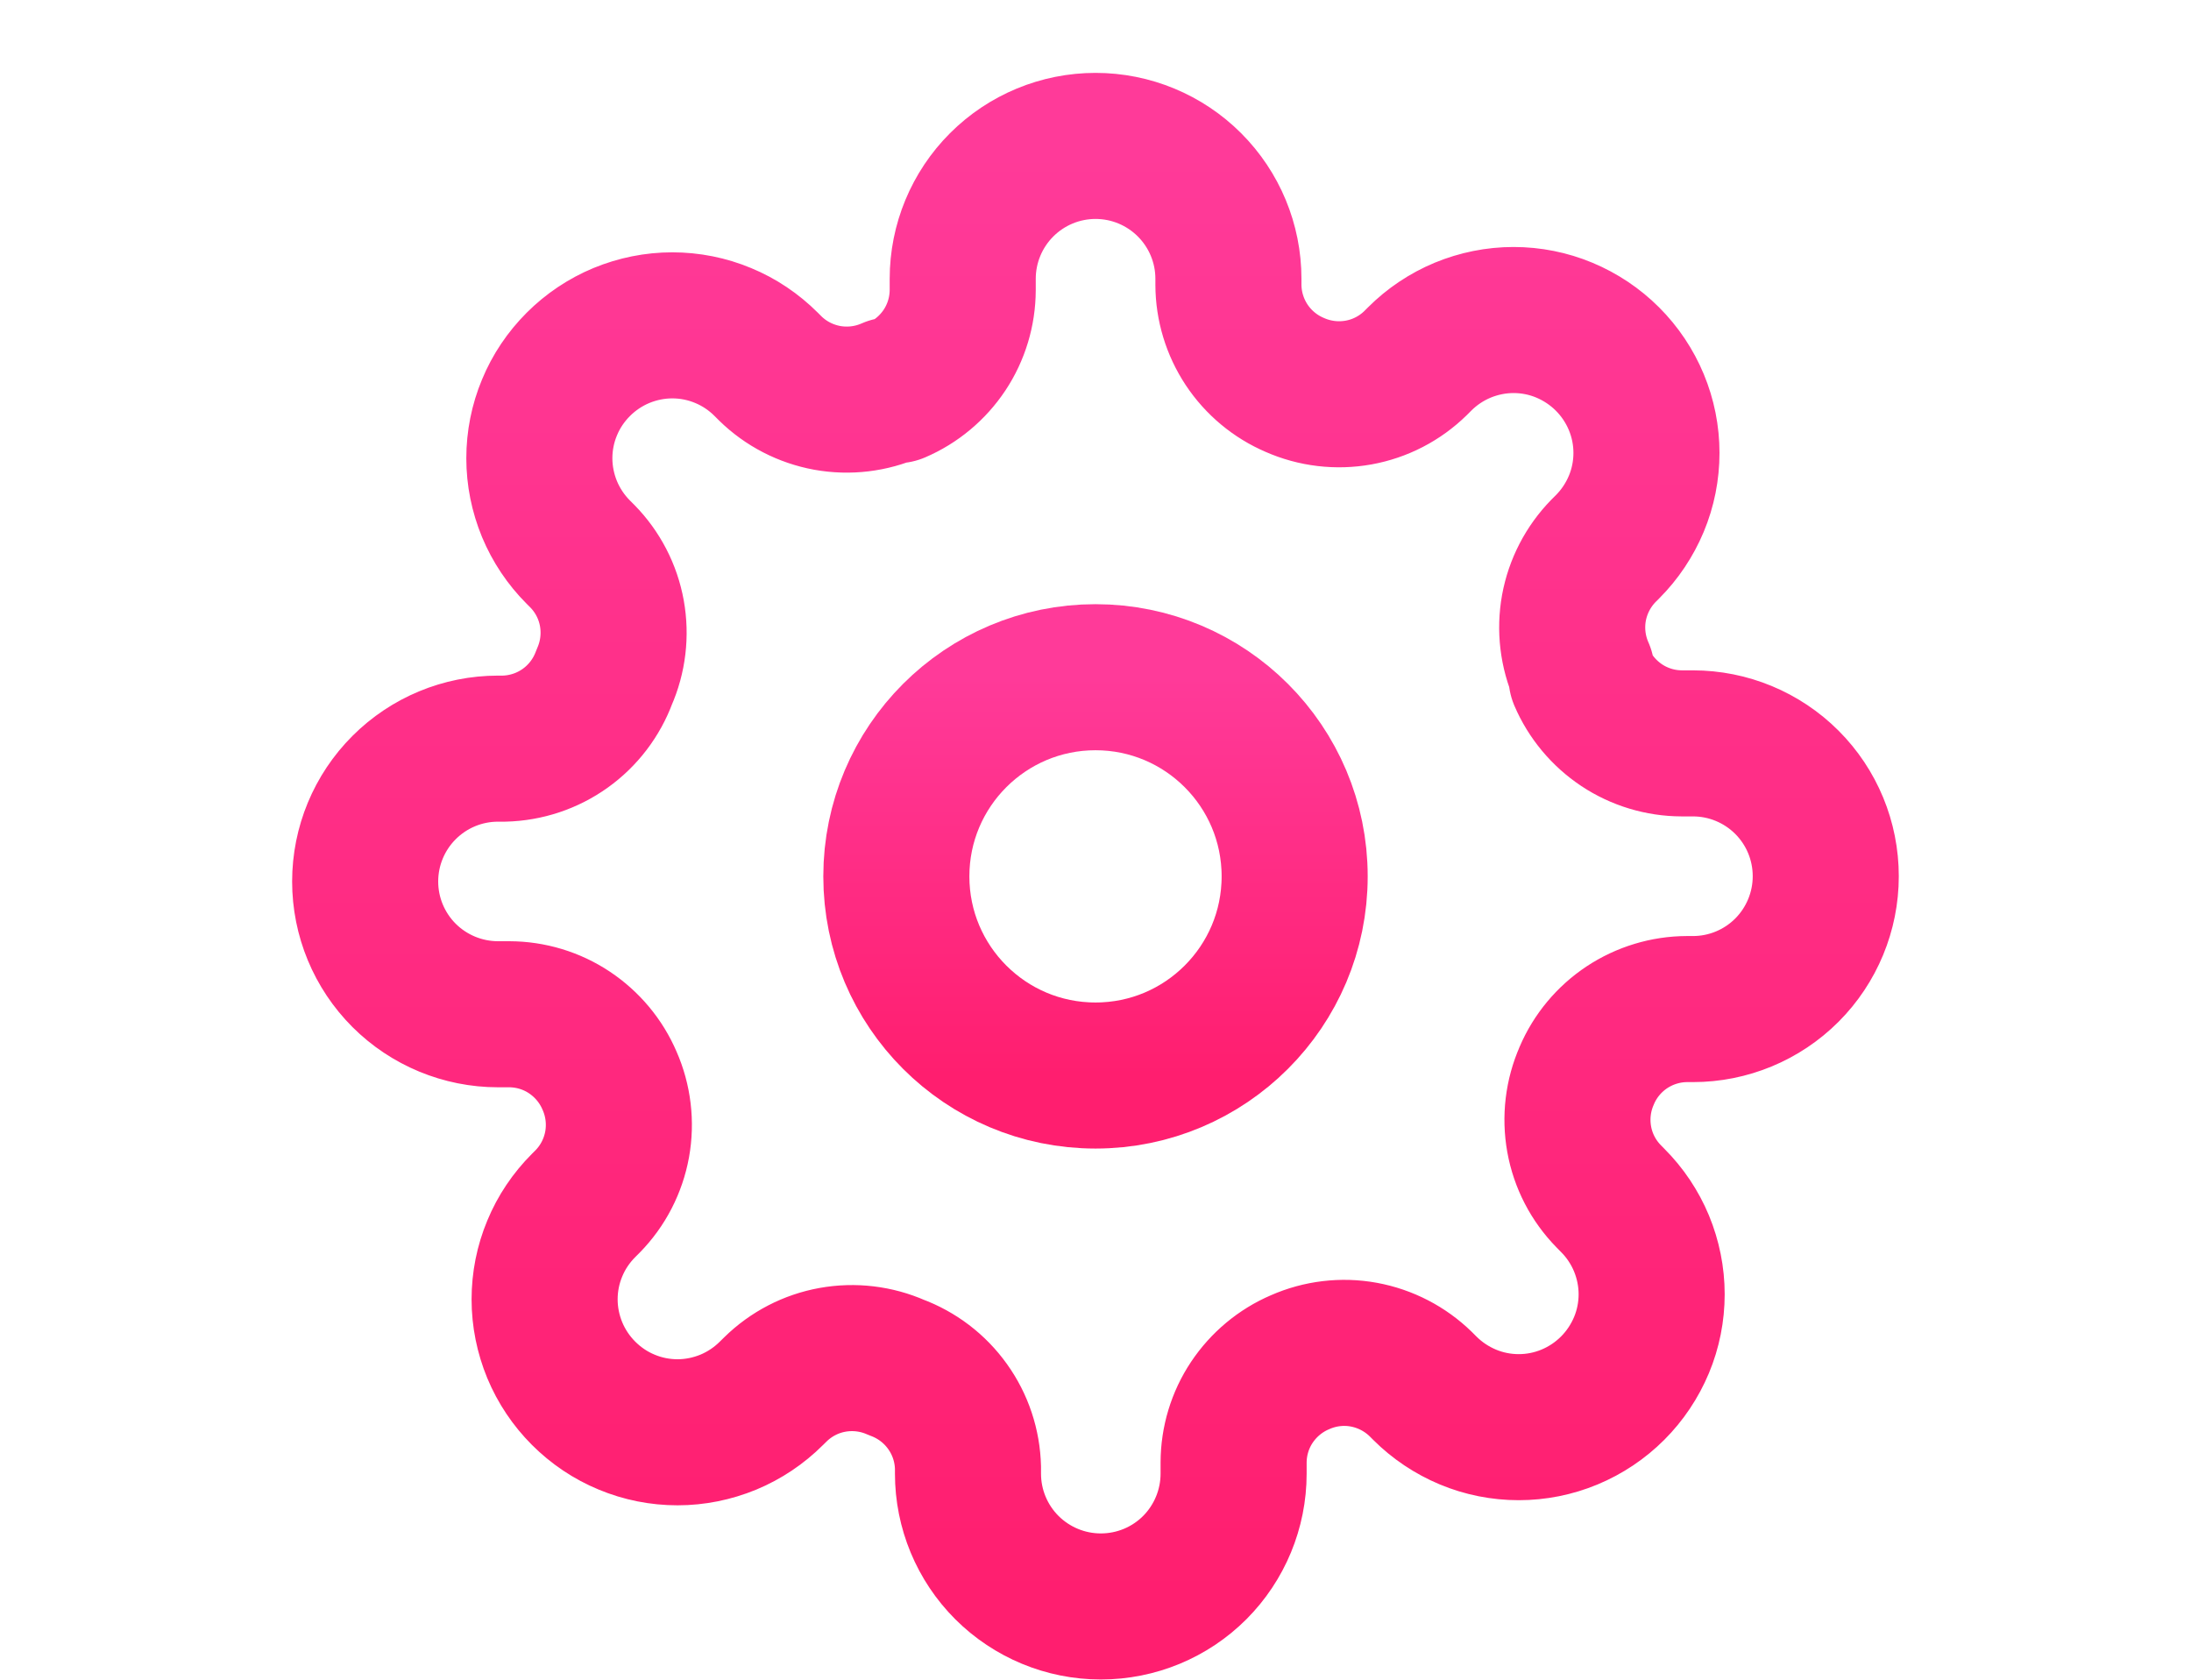
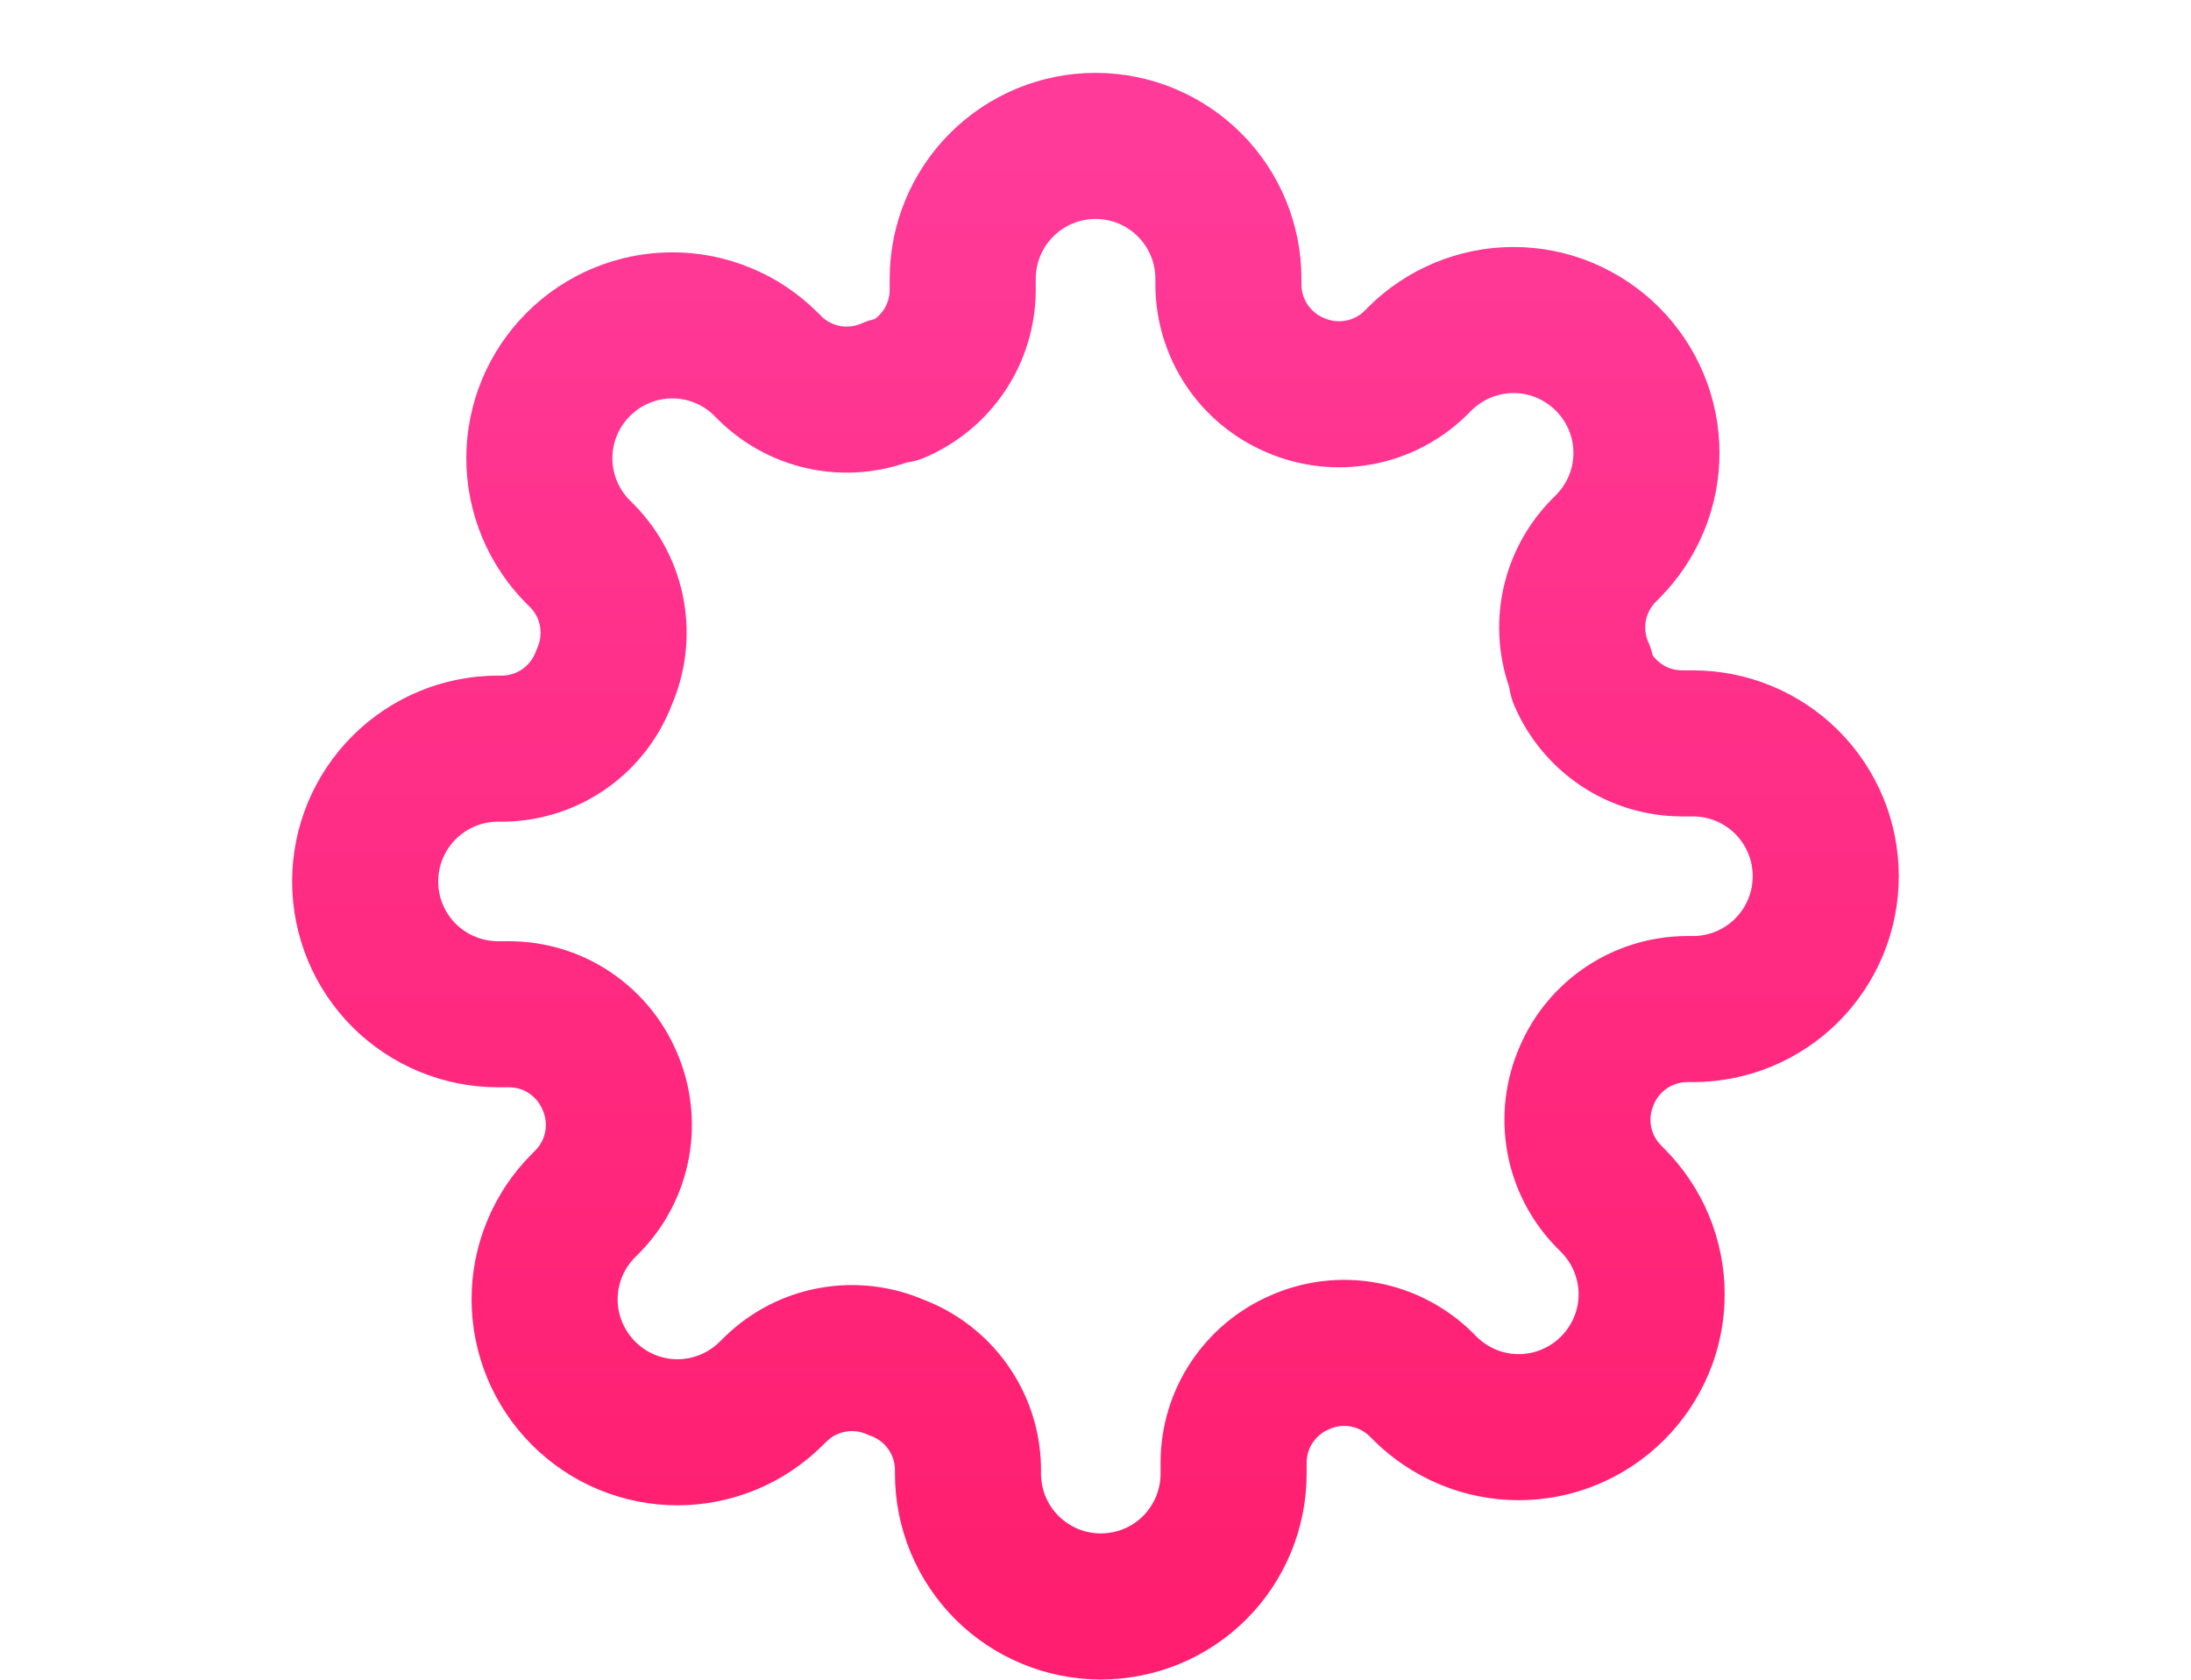
<svg xmlns="http://www.w3.org/2000/svg" xmlns:xlink="http://www.w3.org/1999/xlink" fill="none" height="23" viewBox="0 0 30 23" width="30">
  <linearGradient id="a">
    <stop offset="0" stop-color="#ff3a99" />
    <stop offset="1" stop-color="#ff1e6f" />
  </linearGradient>
  <linearGradient id="b" gradientUnits="userSpaceOnUse" x1="15" x2="15" xlink:href="#a" y1="9.272" y2="14.727" />
  <linearGradient id="c" gradientUnits="userSpaceOnUse" x1="15" x2="15" xlink:href="#a" y1="2" y2="22" />
  <g stroke-linecap="round" stroke-linejoin="round" stroke-width="2">
-     <path d="m15 14.727c1.506 0 2.727-1.221 2.727-2.727s-1.221-2.727-2.727-2.727c-1.506 0-2.727 1.221-2.727 2.727s1.221 2.727 2.727 2.727z" stroke="url(#b)" />
    <path d="m21.727 14.727c-.121.274-.157.578-.104.873.053.295.194.567.404.781l.054.055c.169.169.303.369.395.59.091.221.139.457.139.696 0 .239-.047.476-.139.696s-.226.421-.395.59c-.169.169-.369.303-.59.395s-.457.139-.696.139c-.239 0-.476-.047-.696-.139s-.421-.226-.59-.395l-.055-.055c-.214-.209-.486-.35-.781-.404s-.599-.017-.873.104c-.269.115-.498.307-.66.55s-.248.53-.249.822v.154c0 .482-.192.945-.532 1.286-.341.341-.803.532-1.286.532s-.945-.192-1.286-.532c-.341-.341-.533-.803-.533-1.286v-.082c-.007-.301-.104-.593-.28-.838-.175-.245-.42-.431-.702-.535-.274-.121-.578-.157-.873-.104-.295.053-.567.194-.781.404l-.055.054c-.169.169-.369.303-.59.395-.221.091-.457.139-.696.139-.239 0-.476-.047-.696-.139-.221-.091-.421-.226-.59-.395-.169-.169-.303-.369-.395-.59-.091-.221-.139-.457-.139-.696 0-.239.047-.476.139-.696.091-.221.226-.421.395-.59l.055-.055c.21-.214.35-.486.404-.781.053-.295.017-.599-.104-.873-.115-.269-.307-.498-.55-.66s-.53-.248-.822-.249h-.155c-.482 0-.945-.192-1.286-.532-.341-.341-.533-.803-.533-1.286s.192-.945.533-1.286c.341-.341.803-.533 1.286-.533h.082c.301-.007.593-.104.838-.279.245-.175.431-.42.535-.702.121-.274.157-.578.104-.873-.053-.295-.194-.567-.404-.781l-.055-.055c-.169-.169-.303-.369-.395-.59-.091-.221-.139-.457-.139-.696 0-.239.047-.476.139-.696.091-.221.226-.421.395-.59.169-.169.369-.303.59-.395.221-.091.457-.139.696-.139.239 0 .476.047.696.139.221.091.421.226.59.395l.055.055c.214.21.486.35.781.404.295.053.599.017.873-.104h.073c.269-.115.498-.307.66-.55.162-.244.248-.53.249-.822v-.155c0-.482.192-.945.533-1.286.341-.341.803-.533 1.286-.533s.945.192 1.286.533c.341.341.533.803.533 1.286v.082c.001.293.088.578.249.822.162.244.391.435.66.55.274.121.578.157.873.104s.567-.194.781-.404l.055-.055c.169-.169.369-.303.59-.395.221-.091.457-.139.696-.139.239 0 .476.047.696.139s.421.226.59.395c.169.169.303.369.395.59s.139.457.139.696c0 .239-.047.476-.139.696s-.226.421-.395.59l-.055.055c-.209.214-.35.486-.404.781-.053.295-.017.599.104.873v.073c.115.269.307.498.55.66.244.162.53.248.822.249h.154c.482 0 .945.192 1.286.533.341.341.532.803.532 1.286s-.192.945-.532 1.286c-.341.341-.803.533-1.286.533h-.082c-.292.001-.578.088-.822.249-.244.162-.435.391-.55.66z" stroke="url(#c)" />
  </g>
</svg>